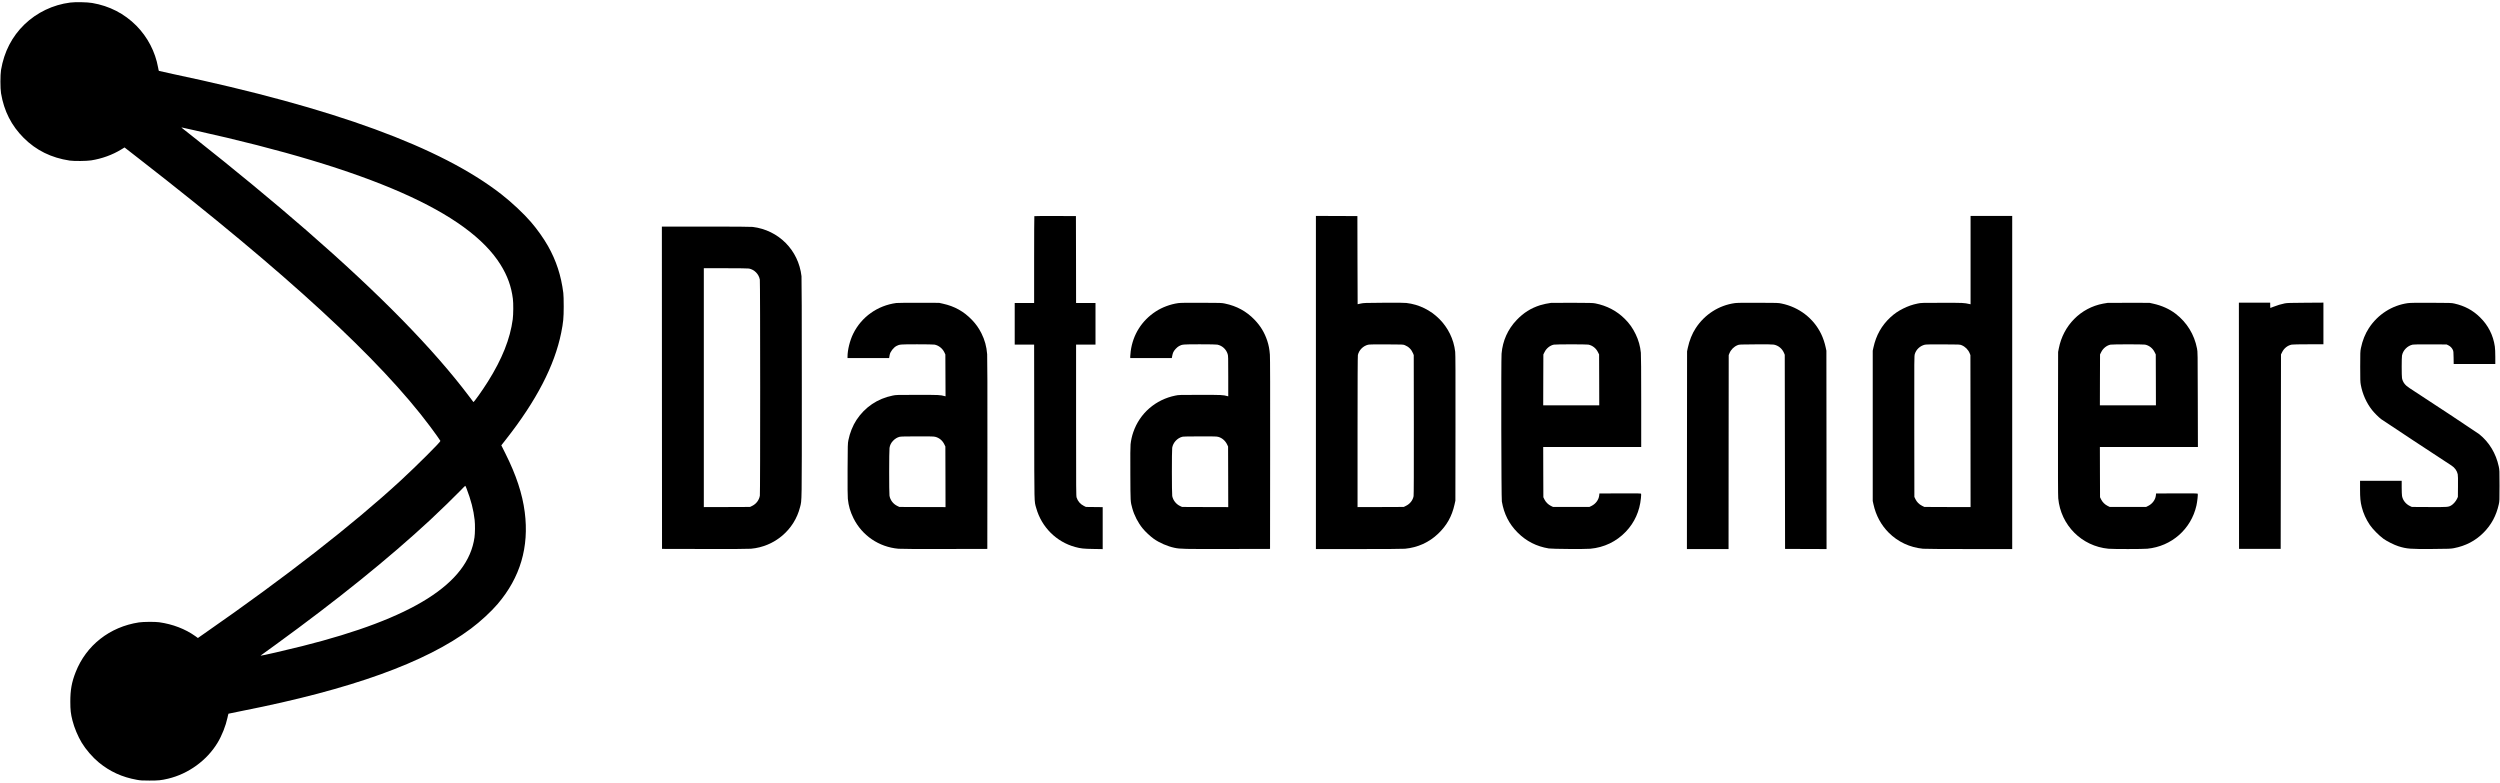
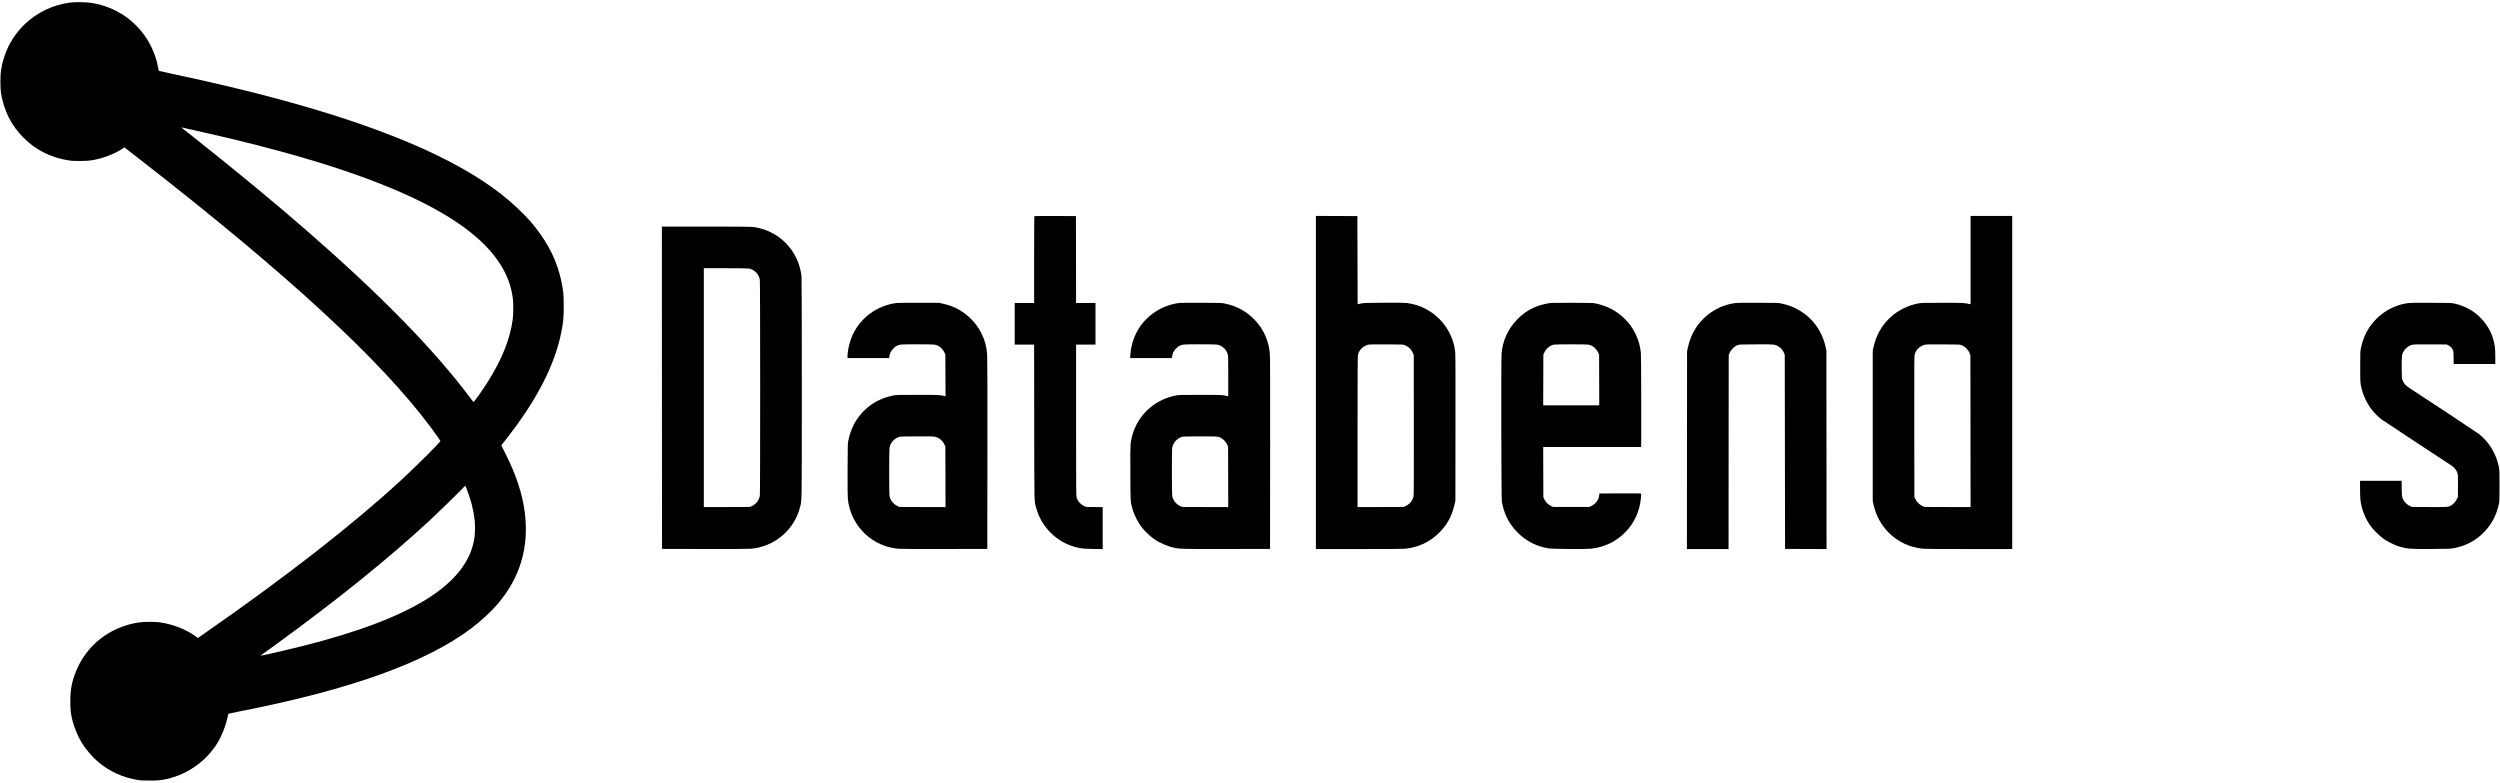
<svg xmlns="http://www.w3.org/2000/svg" version="1.0" width="198" height="62" viewBox="0 0 7985 2489" preserveAspectRatio="xMidYMid meet">
  <g transform="translate(0,2489) scale(0.1,-0.1)" fill="#000000" stroke="none">
    <path d="M2243 24865 c-550 -70 -1066 -317 -1462 -699 -399 -387 -650 -874 -748 -1453 -26 -155 -26 -591 0 -746 96 -570 333 -1035 726 -1427 397 -396 881 -634 1466 -722 138 -20 540 -17 685 6 345 54 681 176 961 348 l107 65 488 -380 c4694 -3649 7681 -6399 9276 -8537 153 -206 317 -435 325 -456 11 -28 -756 -793 -1267 -1264 -1529 -1409 -3679 -3085 -6267 -4883 l-212 -148 -83 60 c-320 228 -718 381 -1153 443 -131 19 -512 16 -648 -5 -934 -143 -1684 -733 -2020 -1587 -127 -322 -172 -574 -171 -945 0 -268 14 -388 69 -604 57 -227 174 -505 297 -709 129 -214 348 -467 543 -627 357 -294 748 -472 1220 -556 114 -21 163 -23 400 -24 287 0 369 8 591 60 647 152 1242 583 1582 1147 139 229 263 544 317 798 14 69 29 128 33 131 4 3 205 45 447 92 3469 685 5852 1543 7300 2628 300 224 639 537 849 783 723 847 1010 1821 866 2938 -75 583 -273 1182 -616 1867 l-132 264 142 181 c976 1239 1560 2366 1771 3416 67 335 79 466 80 835 0 213 -5 367 -13 435 -69 552 -226 1034 -490 1500 -138 244 -339 528 -543 765 -227 265 -616 630 -946 887 -1933 1506 -5346 2756 -10496 3842 -240 51 -440 96 -443 99 -4 3 -15 52 -25 109 -90 501 -335 971 -694 1334 -384 386 -858 631 -1409 725 -159 28 -537 35 -703 14z m3987 -4084 c5571 -1232 8720 -2616 9760 -4292 218 -350 342 -694 391 -1084 19 -142 16 -501 -4 -656 -82 -622 -340 -1270 -792 -1989 -180 -287 -451 -668 -465 -654 -4 5 -65 86 -135 179 -1147 1522 -2858 3268 -5200 5306 -1025 892 -2322 1963 -3590 2964 -441 348 -414 325 -389 320 10 -3 201 -45 424 -94z m8670 -11433 c144 -374 225 -687 260 -1008 17 -149 14 -423 -5 -559 -208 -1474 -1961 -2581 -5500 -3471 -516 -130 -1323 -315 -1332 -306 -2 2 9 11 24 21 15 10 217 156 448 324 1982 1439 3618 2760 4945 3990 275 255 826 790 971 943 77 81 144 148 149 148 5 0 23 -37 40 -82z" />
    <path d="M33037 18043 c-4 -3 -7 -629 -7 -1390 l0 -1383 -310 0 -310 0 0 -665 0 -665 310 0 310 0 3 -2467 c3 -2723 -2 -2516 64 -2753 168 -607 643 -1081 1243 -1244 181 -49 266 -58 583 -63 l297 -5 0 670 0 671 -267 3 -268 3 -65 32 c-112 55 -196 151 -232 266 -17 56 -18 165 -18 2473 l0 2414 310 0 310 0 0 665 0 665 -310 0 -310 0 -2 1388 -3 1387 -661 3 c-363 1 -664 -1 -667 -5z" />
    <path d="M42030 12730 l0 -5320 1368 0 c870 0 1407 4 1477 10 408 39 771 204 1062 483 276 265 436 551 521 931 l27 121 3 2325 c2 1751 0 2351 -9 2430 -92 815 -743 1466 -1559 1560 -75 8 -283 11 -730 7 -594 -4 -630 -5 -725 -25 -55 -12 -101 -22 -102 -22 -2 0 -4 633 -5 1408 l-3 1407 -662 3 -663 2 0 -5320z m2841 1192 c122 -49 211 -138 262 -262 l22 -55 3 -2225 c1 -1480 -1 -2243 -8 -2280 -24 -130 -114 -246 -238 -307 l-76 -38 -738 -3 -738 -2 0 2407 c0 1586 4 2423 11 2452 36 156 165 287 324 327 38 10 182 12 585 11 531 -2 535 -2 591 -25z" />
    <path d="M62940 16639 l0 -1411 -27 6 c-196 42 -180 41 -878 41 -659 0 -672 0 -783 -23 -167 -34 -309 -83 -467 -162 -160 -80 -281 -163 -408 -281 -277 -257 -454 -571 -539 -959 l-23 -105 0 -2400 0 -2400 23 -105 c78 -356 242 -660 488 -907 293 -293 669 -470 1093 -513 66 -6 592 -10 1477 -10 l1374 0 0 5320 0 5320 -665 0 -665 0 0 -1411z m-288 -2717 c117 -47 213 -143 260 -260 l23 -57 3 -2428 2 -2427 -738 2 -738 3 -75 37 c-93 46 -168 122 -212 215 l-32 68 -3 2250 c-2 2228 -2 2251 18 2316 43 143 165 257 315 295 38 10 183 12 585 11 534 -2 535 -2 592 -25z" />
    <path d="M21142 12563 l3 -5148 1360 -3 c902 -2 1400 1 1480 8 756 67 1387 602 1569 1331 59 234 56 16 56 3804 0 2321 -4 3510 -10 3570 -96 832 -729 1471 -1560 1574 -55 7 -567 11 -1492 11 l-1408 0 2 -5147z m2778 3807 c174 -33 317 -178 349 -354 14 -78 15 -6813 1 -6900 -23 -140 -115 -263 -245 -327 l-70 -34 -737 -3 -738 -2 0 3815 0 3815 694 0 c424 0 714 -4 746 -10z" />
    <path d="M28630 15269 c-603 -80 -1116 -446 -1379 -982 -106 -215 -181 -518 -181 -729 l0 -48 665 0 664 0 6 38 c4 20 9 51 12 67 17 97 124 235 221 284 96 49 122 51 658 51 284 0 524 -4 553 -10 131 -25 255 -122 314 -247 l32 -68 3 -669 3 -668 -23 6 c-149 40 -171 41 -873 41 -670 0 -682 0 -793 -23 -484 -98 -886 -369 -1155 -777 -119 -181 -214 -418 -259 -647 -22 -110 -22 -133 -26 -938 -2 -564 0 -860 8 -935 23 -227 77 -411 180 -620 275 -554 814 -920 1435 -975 80 -7 578 -10 1480 -8 l1360 3 3 3045 c2 2032 -1 3088 -8 3173 -20 250 -76 454 -185 672 -82 162 -172 290 -298 422 -263 273 -557 438 -931 520 l-121 27 -650 2 c-357 1 -679 -2 -715 -7z m1245 -4275 c124 -32 225 -115 283 -233 l37 -75 3 -968 2 -968 -738 2 -737 3 -70 34 c-130 64 -222 187 -245 327 -14 82 -13 1440 1 1524 14 91 49 161 114 229 61 64 135 109 210 127 36 9 197 13 565 13 436 1 525 -1 575 -15z" />
    <path d="M37630 15265 c-249 -35 -512 -133 -718 -268 -445 -291 -727 -740 -797 -1266 -8 -58 -15 -132 -15 -163 l0 -58 664 0 664 0 12 68 c6 37 22 91 35 120 30 65 119 160 183 195 102 55 123 57 669 57 331 0 520 -4 555 -11 157 -33 281 -146 329 -300 18 -57 19 -101 19 -706 l0 -645 -22 6 c-149 40 -172 41 -873 41 -670 0 -682 0 -793 -23 -634 -128 -1137 -565 -1345 -1168 -42 -121 -72 -253 -87 -389 -8 -70 -10 -355 -7 -945 4 -916 2 -876 62 -1097 63 -230 182 -461 335 -648 83 -102 242 -250 350 -327 181 -129 440 -241 662 -288 184 -39 294 -41 1698 -38 l1355 3 3 3030 c2 2083 0 3075 -8 3175 -13 172 -38 304 -86 448 -87 259 -212 466 -404 666 -257 268 -569 439 -946 517 -106 23 -124 23 -754 25 -491 2 -668 -1 -740 -11z m1275 -4270 c124 -32 231 -123 289 -245 l31 -65 3 -968 2 -967 -737 2 -738 3 -68 32 c-124 59 -221 184 -246 318 -14 76 -15 1455 -1 1540 27 162 157 306 319 351 34 9 179 12 566 13 439 1 530 -1 580 -14z" />
    <path d="M49540 15273 c-88 -10 -263 -47 -349 -75 -295 -94 -525 -239 -748 -471 -282 -295 -448 -662 -483 -1077 -17 -193 -9 -4620 9 -4720 69 -402 231 -720 506 -995 275 -275 601 -441 995 -506 104 -17 1159 -24 1324 -9 440 40 834 229 1136 546 278 292 441 654 481 1070 7 67 9 129 6 138 -6 15 -65 16 -669 14 l-663 -3 -7 -65 c-15 -135 -111 -266 -243 -331 l-70 -34 -580 0 -580 0 -68 33 c-88 43 -166 121 -209 209 l-33 68 -3 803 -2 802 1565 0 1565 0 0 1454 c0 949 -4 1490 -11 1557 -21 210 -74 400 -165 589 -95 197 -199 345 -352 496 -253 252 -571 418 -939 491 -77 15 -167 17 -733 19 -355 1 -661 0 -680 -3z m1191 -1333 c130 -25 245 -114 306 -238 l38 -76 3 -813 2 -813 -895 0 -895 0 2 813 3 813 38 76 c59 120 176 213 297 237 64 13 1035 13 1101 1z" />
    <path d="M55408 15265 c-507 -71 -959 -360 -1245 -797 -117 -179 -204 -395 -255 -633 l-23 -110 -3 -3157 -2 -3158 665 0 665 0 2 3098 3 3097 23 57 c47 117 143 213 260 260 57 23 60 23 577 26 364 2 538 0 580 -8 149 -29 270 -130 329 -274 l21 -51 5 -3100 5 -3100 663 -3 662 -2 -2 3167 -3 3168 -23 107 c-32 150 -84 304 -147 433 -244 498 -703 850 -1260 966 -107 23 -125 23 -755 25 -495 2 -667 -1 -742 -11z" />
-     <path d="M67320 15273 c-19 -2 -84 -13 -145 -24 -718 -134 -1275 -696 -1417 -1432 l-22 -112 -4 -2280 c-2 -1590 0 -2315 8 -2395 81 -859 749 -1529 1605 -1610 145 -13 1100 -13 1241 1 773 75 1399 626 1568 1380 26 117 52 348 42 374 -5 13 -93 15 -668 13 l-663 -3 -7 -65 c-15 -134 -112 -266 -244 -331 l-69 -34 -580 0 -580 0 -69 34 c-87 43 -164 120 -207 207 l-34 69 -3 802 -2 803 1565 0 1566 0 -4 1518 c-3 1507 -3 1518 -25 1629 -86 447 -324 833 -682 1108 -199 153 -443 262 -714 322 l-121 27 -650 1 c-357 2 -666 1 -685 -2z m1191 -1333 c130 -25 245 -114 306 -238 l38 -76 3 -813 2 -813 -895 0 -895 0 2 813 3 813 38 76 c59 120 176 213 297 237 64 13 1035 13 1101 1z" />
-     <path d="M71512 11348 l3 -3933 665 0 665 0 5 3106 5 3105 38 76 c61 124 176 213 306 238 32 6 251 10 532 10 l479 0 0 666 0 665 -572 -4 c-491 -3 -586 -6 -661 -20 -120 -24 -244 -61 -361 -108 -54 -21 -100 -39 -102 -39 -2 0 -4 38 -4 85 l0 85 -500 0 -500 0 2 -3932z" />
    <path d="M76908 15265 c-507 -71 -959 -360 -1245 -797 -119 -182 -207 -401 -255 -638 -22 -111 -23 -132 -23 -595 0 -425 2 -491 19 -580 54 -295 180 -576 358 -803 74 -93 211 -231 293 -293 46 -36 1980 -1311 2245 -1481 104 -66 175 -165 200 -278 8 -39 11 -155 8 -390 l-3 -335 -32 -68 c-36 -75 -114 -164 -177 -201 -96 -56 -105 -57 -707 -54 l-554 3 -65 31 c-129 62 -224 183 -249 318 -6 33 -11 156 -11 273 l0 213 -665 0 -665 0 0 -262 c0 -286 12 -410 54 -575 51 -202 137 -392 259 -573 89 -132 302 -347 437 -443 117 -83 342 -195 475 -237 266 -84 380 -93 1095 -87 521 4 574 6 675 25 375 72 688 234 945 492 253 252 411 546 492 911 22 101 23 120 23 599 0 482 -1 498 -24 605 -89 420 -308 782 -629 1038 -51 41 -1673 1114 -2227 1472 -138 89 -211 187 -235 315 -13 69 -13 651 0 721 31 168 175 314 344 349 35 7 221 10 567 8 l514 -3 57 -28 c64 -32 111 -80 142 -146 19 -41 21 -68 24 -248 l3 -203 665 0 664 0 0 228 c0 147 -6 264 -15 332 -51 360 -215 682 -477 936 -231 225 -486 361 -816 436 -94 21 -120 22 -742 24 -498 2 -667 -1 -742 -11z" />
  </g>
</svg>